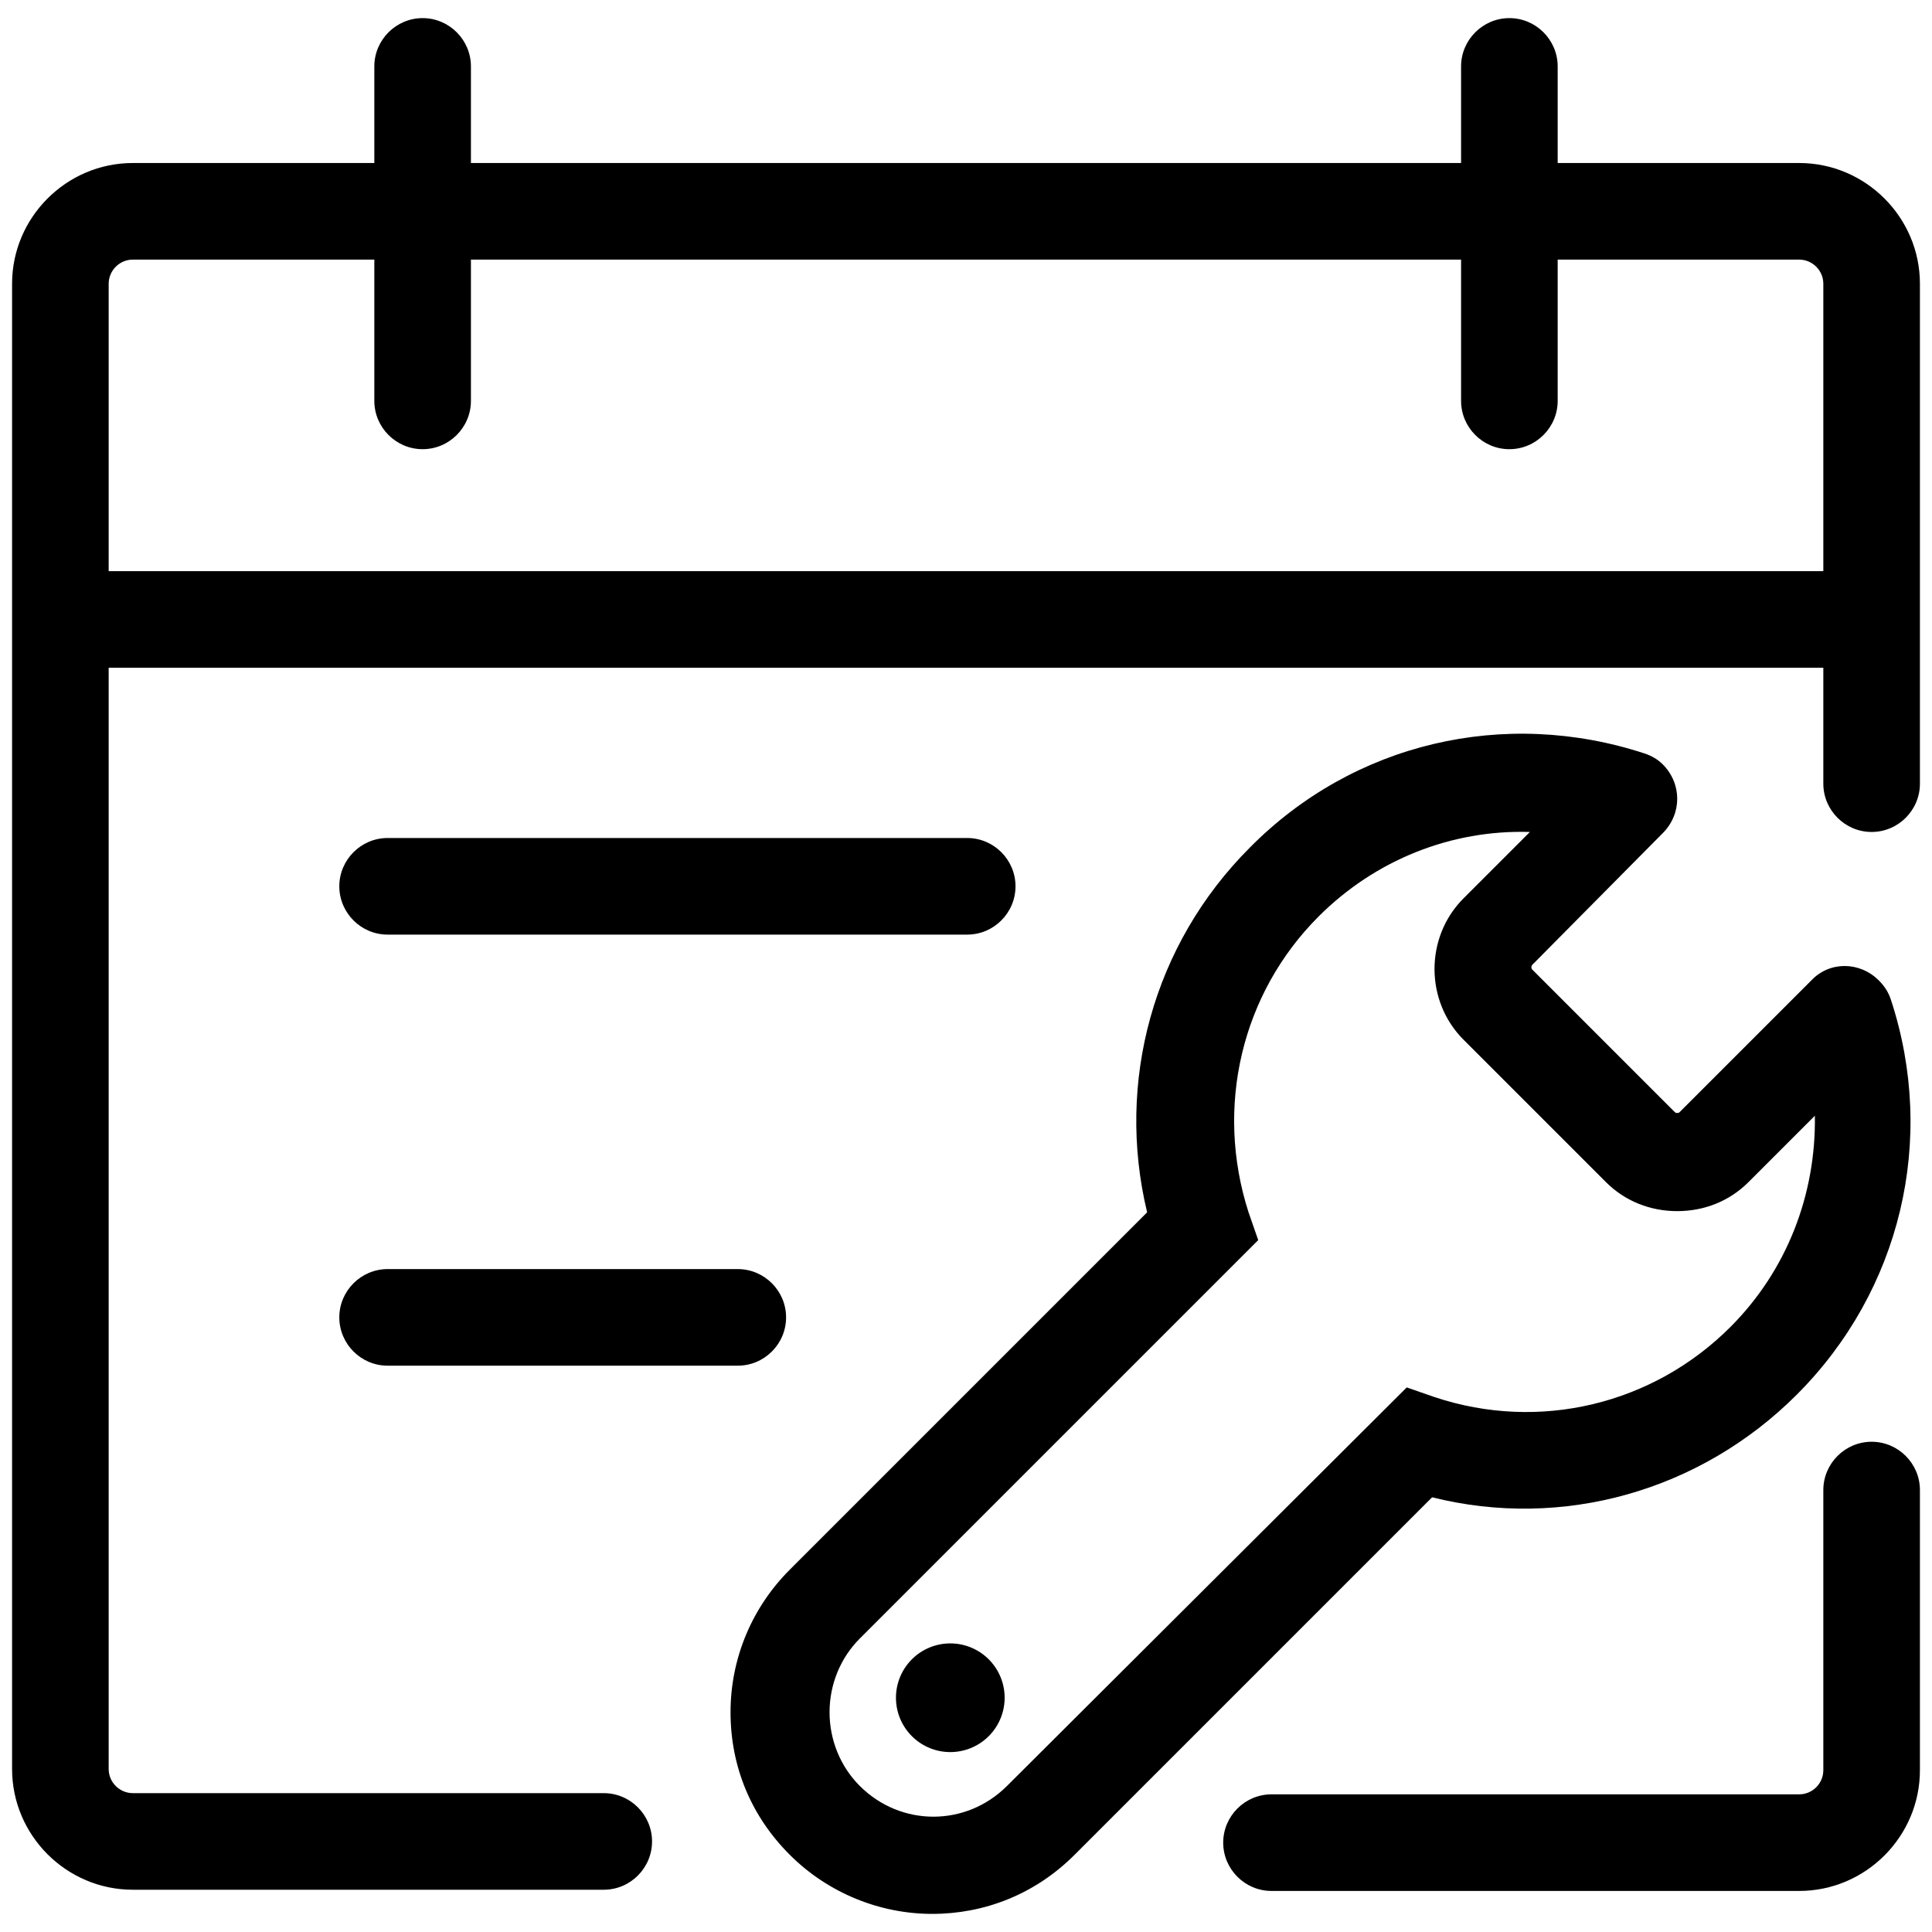
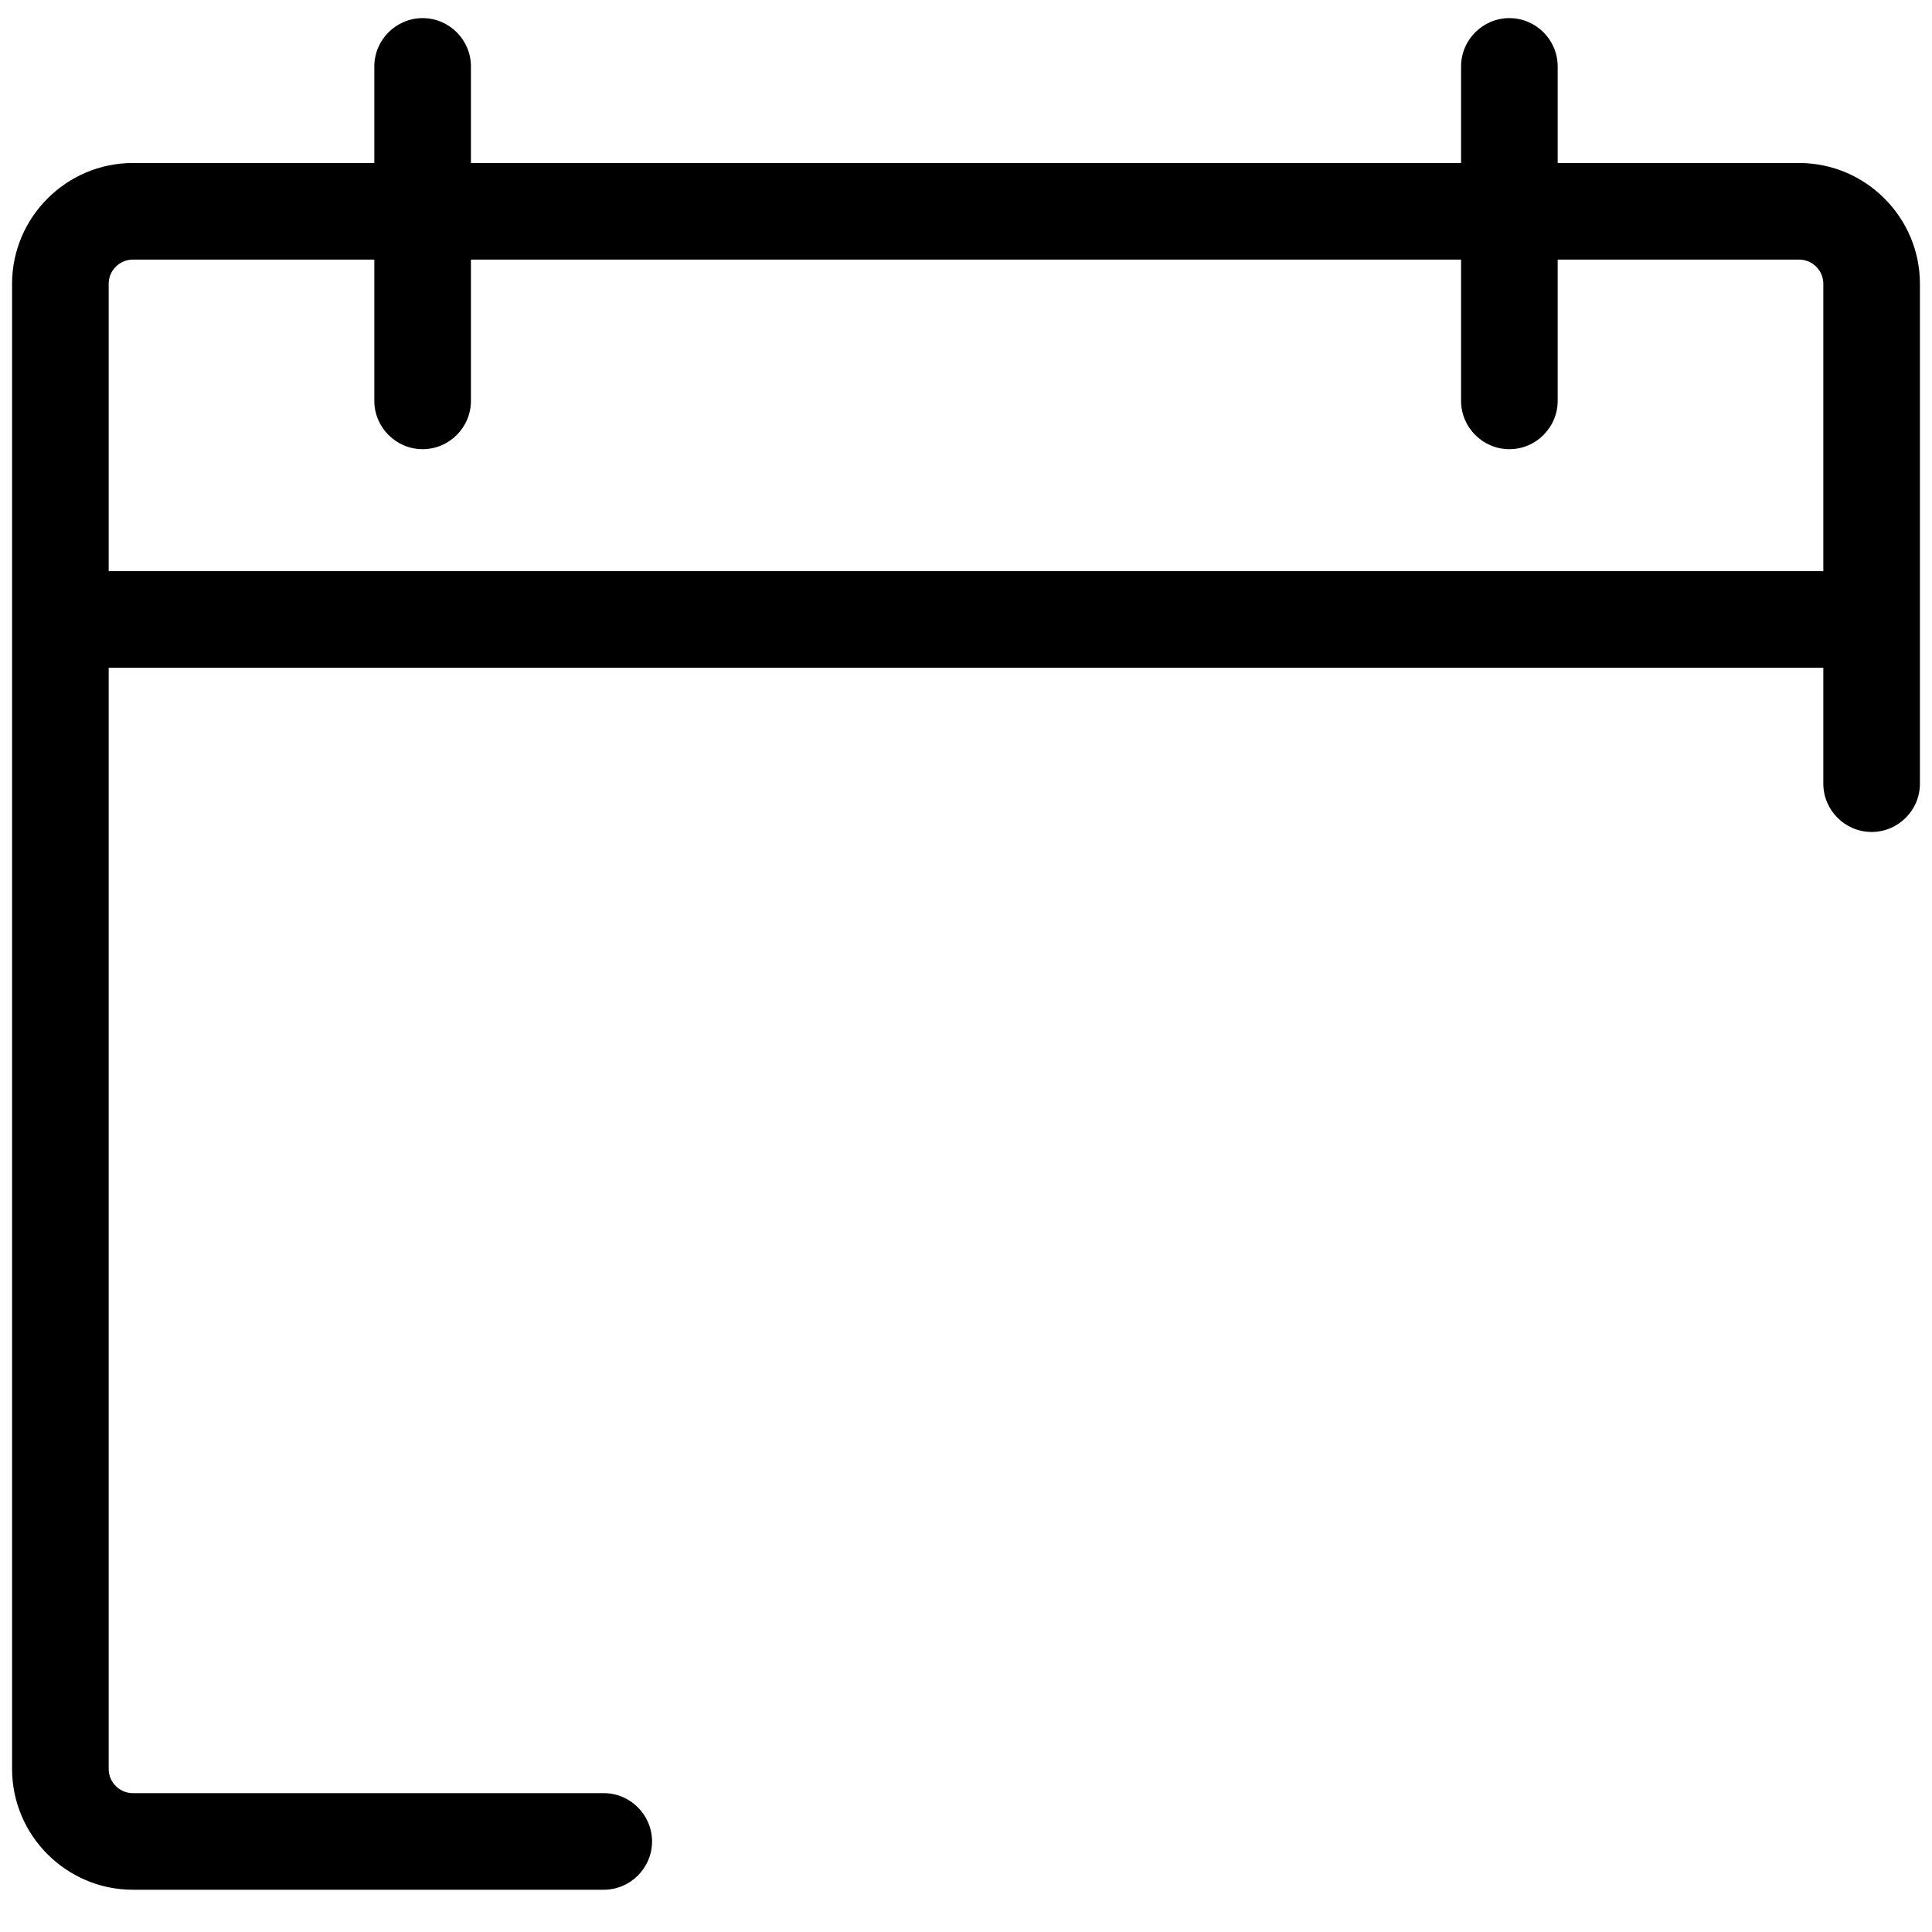
<svg xmlns="http://www.w3.org/2000/svg" t="1739236414874" class="icon" viewBox="0 0 1024 1024" version="1.1" p-id="9602" width="200" height="200">
-   <path d="M503.68 899.84m-28.8 0a28.8 28.8 0 1 0 57.6 0 28.8 28.8 0 1 0-57.6 0Z" p-id="9603" />
-   <path d="M512.64 495.36h-307.2c-14.08 0-25.6-11.52-25.6-25.6s11.52-25.6 25.6-25.6h307.2c14.08 0 25.6 11.52 25.6 25.6s-11.52 25.6-25.6 25.6zM391.04 723.84h-185.6c-14.08 0-25.6-11.52-25.6-25.6s11.52-25.6 25.6-25.6h185.6c14.08 0 25.6 11.52 25.6 25.6s-11.52 25.6-25.6 25.6z" p-id="9604" />
-   <path d="M992 764.16c-14.08 0-25.6 11.52-25.6 25.6v148.48c0 7.04-5.76 12.8-12.8 12.8h-279.68c-14.08 0-25.6 11.52-25.6 25.6s11.52 25.6 25.6 25.6H953.6c35.2 0 64-28.8 64-64v-148.48c0-14.08-11.52-25.6-25.6-25.6zM952.32 739.2c55.04-55.04 74.24-135.04 49.92-209.28-1.28-3.84-3.2-7.04-6.4-10.24-10.24-10.24-26.24-10.24-35.84 0l-69.76 69.76c-0.64 0.64-1.92 0.64-2.56 0l-75.52-75.52c-0.64-0.64-0.64-1.92 0-2.56L881.28 441.6c10.24-10.24 10.24-26.24 0-36.48-2.56-2.56-5.76-4.48-9.6-5.76-74.24-24.32-154.24-5.76-209.28 49.92-51.2 51.2-71.04 124.16-54.4 193.28L418.56 832c-19.84 19.84-31.36 46.72-31.36 75.52s10.88 55.04 31.36 75.52c20.48 20.48 48 31.36 75.52 31.36 27.52 0 54.4-10.24 75.52-31.36l189.44-189.44c69.12 17.28 142.08-3.2 193.28-54.4z m-418.56 207.36c-21.76 21.76-56.32 21.76-78.08 0-10.24-10.24-16-24.32-16-39.04s5.76-28.8 16-39.04l211.2-211.2-5.12-14.72c-17.92-55.68-3.84-115.84 37.12-156.8 30.08-30.08 70.4-46.08 112-44.8l-35.2 35.2c-20.48 20.48-20.48 54.4 0 74.88L851.2 626.56c10.24 10.24 23.68 15.36 37.76 15.36s27.52-5.12 37.76-15.36l35.2-35.2c0.64 41.6-14.72 81.92-44.8 112-40.96 40.96-101.12 55.68-156.8 37.12l-14.72-5.12-211.84 211.2z" p-id="9605" />
  <path d="M953.6 86.4h-128v-51.2c0-14.08-11.52-25.6-25.6-25.6s-25.6 11.52-25.6 25.6v51.2H249.6v-51.2c0-14.08-11.52-25.6-25.6-25.6s-25.6 11.52-25.6 25.6v51.2H70.4c-35.2 0-64 28.8-64 64v787.2c0 35.2 28.8 64 64 64h249.6c14.08 0 25.6-11.52 25.6-25.6s-11.52-25.6-25.6-25.6H70.4c-7.04 0-12.8-5.76-12.8-12.8V353.92h908.8v61.44c0 14.08 11.52 25.6 25.6 25.6s25.6-11.52 25.6-25.6V150.4c0-35.2-28.8-64-64-64z m12.8 216.32H57.6V150.4c0-7.04 5.76-12.8 12.8-12.8h128v74.88c0 14.08 11.52 25.6 25.6 25.6s25.6-11.52 25.6-25.6V137.6h524.8v74.88c0 14.08 11.52 25.6 25.6 25.6s25.6-11.52 25.6-25.6V137.6h128c7.04 0 12.8 5.76 12.8 12.8v152.32z" p-id="9606" />
</svg>